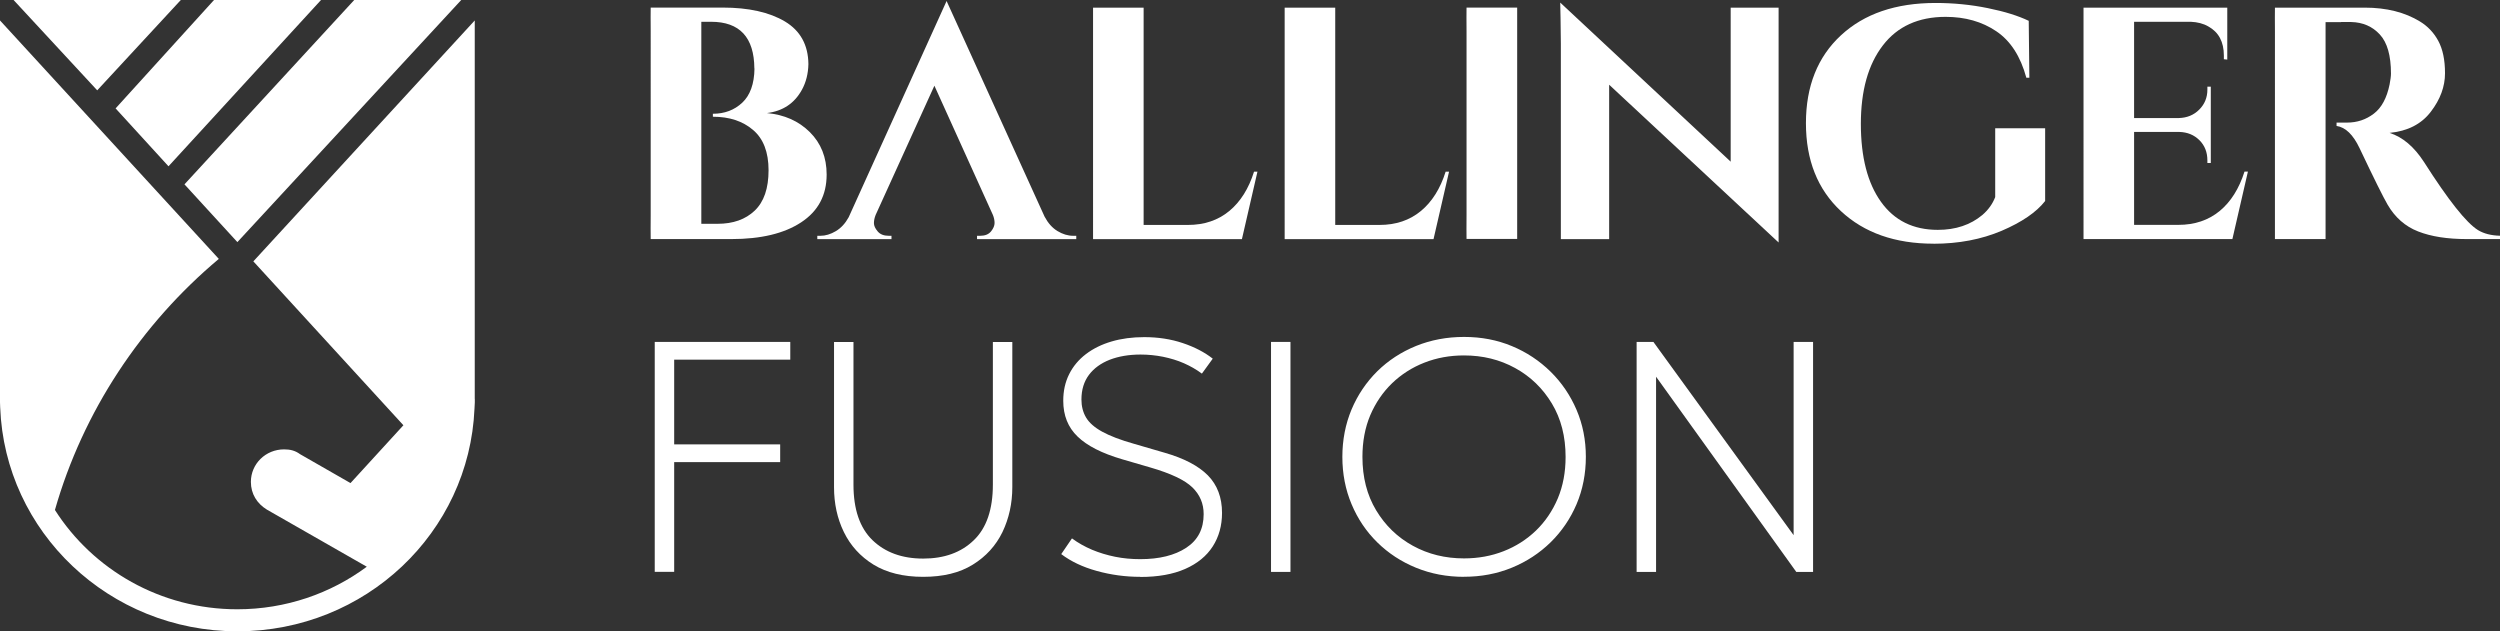
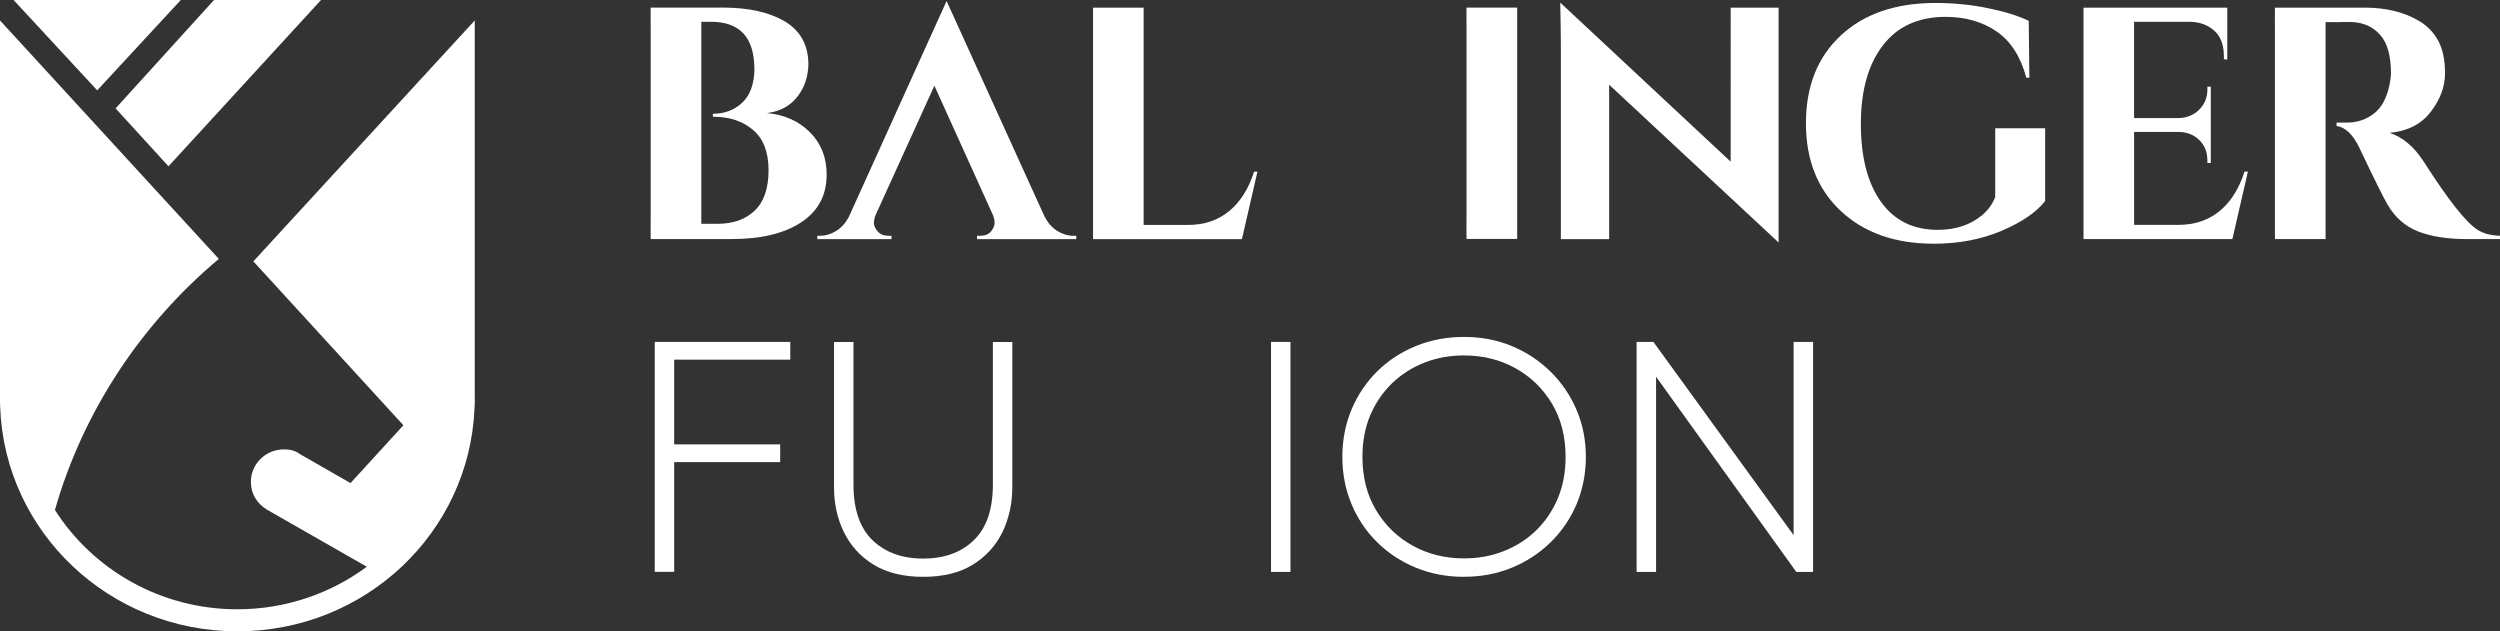
<svg xmlns="http://www.w3.org/2000/svg" id="Layer_1" width="396" height="100" viewBox="0 0 396 100">
  <rect x="0" y="0" width="396" height="100" fill="#333333" stroke="none" />
  <path d="M115.85,37.87h-12.78s-.03-3.17,0-3.77V4.97c-.03-.91,0-3.77,0-3.77h11.39c4.13,0,7.42.74,9.87,2.2,2.44,1.46,3.69,3.72,3.72,6.75-.03,1.53-.38,2.88-1.01,4.04-1.18,2.17-3.03,3.41-5.56,3.72,2.74.25,5.01,1.25,6.79,3.01,1.78,1.77,2.67,4.01,2.67,6.73,0,3.29-1.35,5.8-4.04,7.57-2.69,1.77-6.37,2.65-11.05,2.65ZM119.49,10.84c-.03-4.92-2.32-7.39-6.85-7.39h-1.55v32h2.57c2.46,0,4.42-.69,5.89-2.09,1.46-1.4,2.19-3.52,2.19-6.39s-.82-5-2.46-6.39c-1.64-1.4-3.75-2.09-6.36-2.09v-.47c1.85,0,3.4-.58,4.66-1.76,1.24-1.17,1.9-2.97,1.93-5.42h-.01Z" fill="#fff" />
  <path d="M148.01,13.57l-9.31,20.48c-.18.46-.27.88-.27,1.29s.19.84.59,1.31c.39.47.98.7,1.77.7h.42v.53h-11.75v-.53h.48c.82,0,1.64-.25,2.46-.74.82-.49,1.49-1.22,2.03-2.2L149.94.16l15.52,34.15c.54,1.02,1.21,1.78,2.03,2.28.82.5,1.65.76,2.51.76h.48v.53h-15.72v-.53h.48c.79,0,1.36-.23,1.74-.7.38-.47.56-.92.56-1.33s-.09-.84-.26-1.26l-9.27-20.48h.01Z" fill="#fff" />
  <path d="M173.13,1.21h8.02v34.42h7.01c2.6,0,4.78-.74,6.55-2.2,1.77-1.46,3.08-3.54,3.93-6.24h.54l-2.46,10.69h-23.58V1.21Z" fill="#fff" />
-   <path d="M203.48,1.21h8.02v34.42h7.01c2.6,0,4.78-.74,6.55-2.2,1.77-1.46,3.08-3.54,3.93-6.24h.54l-2.46,10.69h-23.58V1.21Z" fill="#fff" />
  <path d="M232.3,34.04V4.97c-.03-.91,0-3.77,0-3.77h8.02v36.65h-8.02s-.03-2.92,0-3.82Z" fill="#fff" />
  <path d="M281.73,38.41l-26.84-24.99v24.46h-7.65V6.96c0-2.3-.1-6.55-.1-6.55l27,25.2V1.21h7.59v37.2Z" fill="#fff" />
  <path d="M306.28,38.6c-6.09,0-10.99-1.72-14.68-5.16-3.69-3.44-5.54-8.08-5.54-13.93s1.85-10.49,5.54-13.91c3.69-3.42,8.68-5.13,14.99-5.13,2.85,0,5.61.27,8.29.82,2.67.54,4.83,1.22,6.47,2.01l.1,9.01h-.48c-.92-3.39-2.51-5.85-4.76-7.36-2.25-1.52-4.92-2.28-8.02-2.28-4.31,0-7.64,1.51-9.95,4.53-2.32,3.02-3.48,7.15-3.48,12.42s1.06,9.37,3.18,12.34c2.12,2.97,5.12,4.45,9.01,4.45,2.82,0,5.17-.78,7.06-2.36.93-.8,1.61-1.74,2.03-2.83v-10.9h7.91v11.52c-1.39,1.78-3.69,3.35-6.89,4.72-3.21,1.36-6.81,2.05-10.81,2.05h.01Z" fill="#fff" />
  <path d="M330.02,1.21h22.78v8.23l-.54-.06v-.58c0-2.17-.82-3.7-2.46-4.61-.79-.46-1.71-.69-2.78-.74h-8.98v15.25h7.06c1.32-.03,2.41-.48,3.26-1.34.86-.86,1.29-1.91,1.29-3.16v-.47h.54v12.09h-.54v-.41c0-1.3-.42-2.36-1.26-3.2-.85-.84-1.89-1.27-3.18-1.31h-7.17v14.72h7.01c2.6,0,4.78-.74,6.55-2.2,1.77-1.46,3.07-3.54,3.93-6.24h.54l-2.46,10.69h-23.58V1.21Z" fill="#fff" />
  <path d="M370.83,3.51h-2.46v34.36h-8.02V5.03c-.03-.91,0-3.82,0-3.82h14.22c3.46,0,6.38.74,8.76,2.2,1.21.74,2.18,1.75,2.89,3.06.71,1.31,1.07,3.02,1.07,5.13s-.75,4.15-2.25,6.1c-1.49,1.96-3.67,3.07-6.53,3.35,2.07.66,3.89,2.2,5.45,4.61,3.85,6.04,6.7,9.64,8.56,10.79.92.56,2.09.86,3.48.89v.53h-5.24c-3.1,0-5.67-.4-7.73-1.21-2.05-.8-3.66-2.22-4.84-4.25-.67-1.15-2.16-4.14-4.44-8.95-1.01-2.12-2.21-3.3-3.64-3.51v-.53h1.65c1.61,0,3.02-.47,4.26-1.42,1.23-.94,2.05-2.48,2.49-4.61.14-.74.22-1.31.22-1.73,0-2.86-.59-4.93-1.77-6.2-1.17-1.27-2.69-1.93-4.54-1.97h-1.6Z" fill="#fff" />
  <path d="M26.69,26.34L50.85,0h-16.95l-15.59,17.17,8.38,9.17Z" fill="#fff" />
-   <path d="M37.6,38.35L73.06,0h-16.95l-26.89,29.2,8.38,9.15Z" fill="#fff" />
  <path d="M28.64,0H2.15l13.25,14.31L28.64,0Z" fill="#fff" />
  <path d="M75.2,63.17V3.24l-35.07,38.16,23.77,25.96-8.38,9.16-7.99-4.58c-.78-.57-1.56-.76-2.53-.76-2.92,0-5.26,2.29-5.26,5.15,0,1.91.97,3.43,2.53,4.39,5.27,3.02,10.56,6.04,15.83,9.05-5.71,4.23-12.82,6.74-20.51,6.74-12.18,0-22.87-6.29-28.89-15.73,4.45-15.6,13.65-29.45,25.96-39.77L0,3.24v60.5c0,.27.02.54.03.8.74,19.71,17.27,35.46,37.57,35.46s36.72-15.65,37.56-35.27c.02-.34.03-.67.05-.99v-.57Z" fill="#fff" />
  <path d="M103.71,90.59v-36.43h21.47v2.81h-18.39v13.42h16.79v2.81h-16.79v17.38h-3.08Z" fill="#fff" />
  <path d="M146.23,91.37c-3.15,0-5.77-.65-7.86-1.93-2.09-1.29-3.66-3.02-4.7-5.16-1.05-2.15-1.56-4.52-1.56-7.11v-23h3.08v22.59c0,3.92,1,6.85,3.01,8.8,2.01,1.94,4.69,2.92,8.03,2.92s6.03-.97,8.03-2.92c2.01-1.94,3.01-4.87,3.01-8.8v-22.59h3.08v23c0,2.58-.53,4.95-1.56,7.11-1.05,2.15-2.61,3.87-4.7,5.16-2.09,1.3-4.71,1.93-7.86,1.93Z" fill="#fff" />
-   <path d="M180.6,91.37c-2.34,0-4.62-.31-6.86-.93s-4.11-1.51-5.64-2.67l1.7-2.49c.97.72,2.03,1.31,3.18,1.8,1.15.48,2.37.85,3.65,1.11,1.28.26,2.61.38,3.99.38,3.02,0,5.46-.6,7.29-1.81,1.84-1.21,2.75-2.98,2.75-5.32,0-1.67-.59-3.07-1.79-4.24-1.2-1.16-3.41-2.21-6.65-3.15l-4.46-1.3c-3.21-.94-5.57-2.14-7.07-3.6-1.52-1.46-2.27-3.35-2.27-5.66,0-1.58.31-2.98.94-4.23.62-1.24,1.51-2.3,2.65-3.17,1.14-.87,2.5-1.54,4.06-2,1.56-.46,3.29-.69,5.17-.69,2.19,0,4.23.31,6.1.94,1.88.63,3.46,1.45,4.76,2.47l-1.72,2.37c-.86-.64-1.8-1.18-2.84-1.64-1.04-.46-2.16-.79-3.32-1.03-1.16-.23-2.35-.35-3.56-.35-1.84,0-3.47.28-4.87.82-1.4.55-2.51,1.35-3.3,2.4-.79,1.06-1.19,2.36-1.19,3.9,0,1.07.24,2.02.73,2.85.49.83,1.34,1.58,2.54,2.24,1.21.67,2.9,1.32,5.06,1.93l4.84,1.41c3.08.88,5.36,2.08,6.86,3.59,1.48,1.51,2.24,3.49,2.24,5.94,0,2.01-.49,3.78-1.47,5.31-.98,1.53-2.44,2.72-4.37,3.57-1.93.85-4.3,1.27-7.12,1.27h0Z" fill="#fff" />
  <path d="M201.33,90.59v-36.43h3.08v36.43h-3.08Z" fill="#fff" />
  <path d="M231.91,91.37c-2.73,0-5.26-.48-7.61-1.44-2.35-.96-4.39-2.3-6.14-4.02-1.75-1.72-3.1-3.73-4.07-6.04-.97-2.3-1.46-4.81-1.46-7.5s.49-5.21,1.46-7.52c.97-2.3,2.33-4.31,4.07-6.04,1.75-1.72,3.79-3.05,6.14-4.01,2.35-.95,4.88-1.43,7.61-1.43s5.24.48,7.57,1.45c2.34.97,4.38,2.33,6.14,4.06,1.76,1.73,3.13,3.76,4.11,6.05.98,2.3,1.47,4.77,1.47,7.43s-.49,5.19-1.47,7.5c-.98,2.3-2.35,4.31-4.11,6.04-1.76,1.72-3.8,3.06-6.14,4.02-2.34.96-4.86,1.44-7.57,1.44h0ZM231.91,88.45c2.24,0,4.32-.38,6.26-1.14,1.95-.76,3.66-1.86,5.12-3.26,1.46-1.41,2.62-3.11,3.46-5.09.83-1.98,1.24-4.17,1.24-6.58,0-3.23-.72-6.05-2.17-8.46-1.45-2.41-3.38-4.28-5.82-5.62-2.44-1.34-5.13-2-8.11-2-2.24,0-4.32.38-6.26,1.14-1.95.76-3.66,1.86-5.12,3.26-1.46,1.41-2.62,3.11-3.46,5.07-.83,1.97-1.24,4.17-1.24,6.6,0,3.23.72,6.05,2.17,8.46,1.45,2.41,3.38,4.28,5.82,5.62,2.44,1.34,5.13,2,8.11,2Z" fill="#fff" />
  <path d="M259.24,90.59v-36.43h2.66l22.21,30.61v-30.61h3.08v36.43h-2.66l-22.21-30.92v30.92h-3.08Z" fill="#fff" />
</svg>